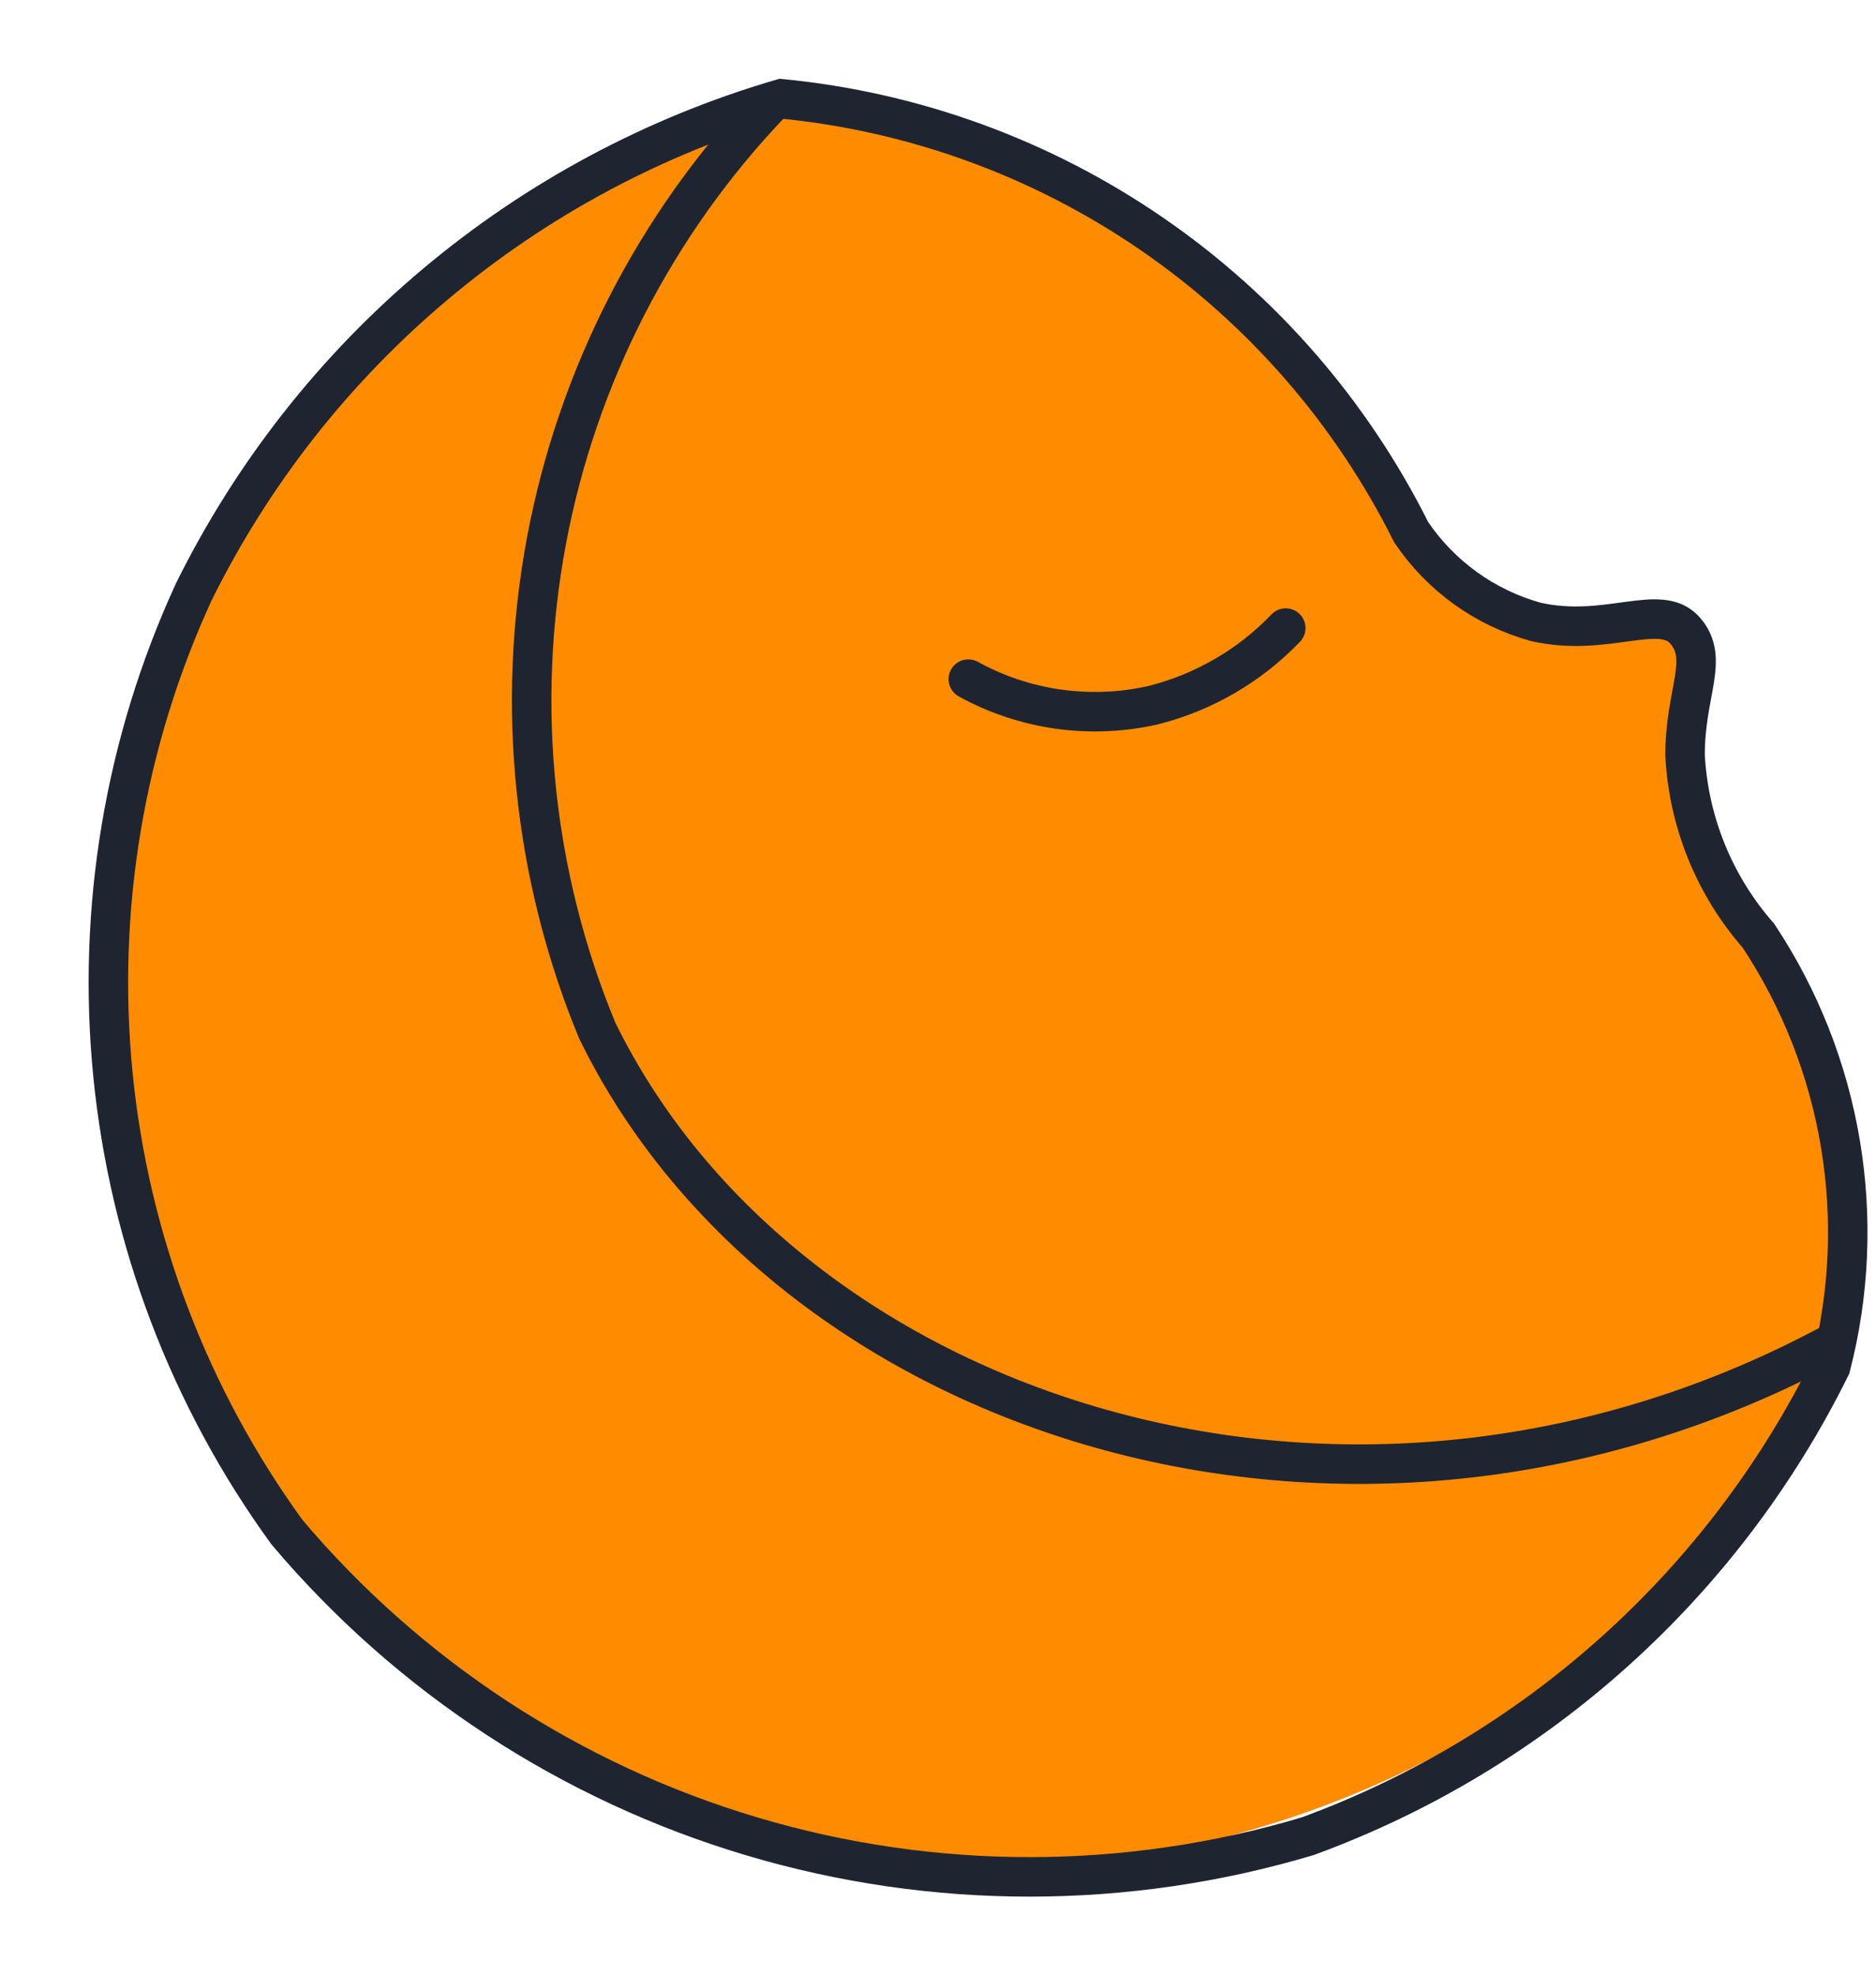
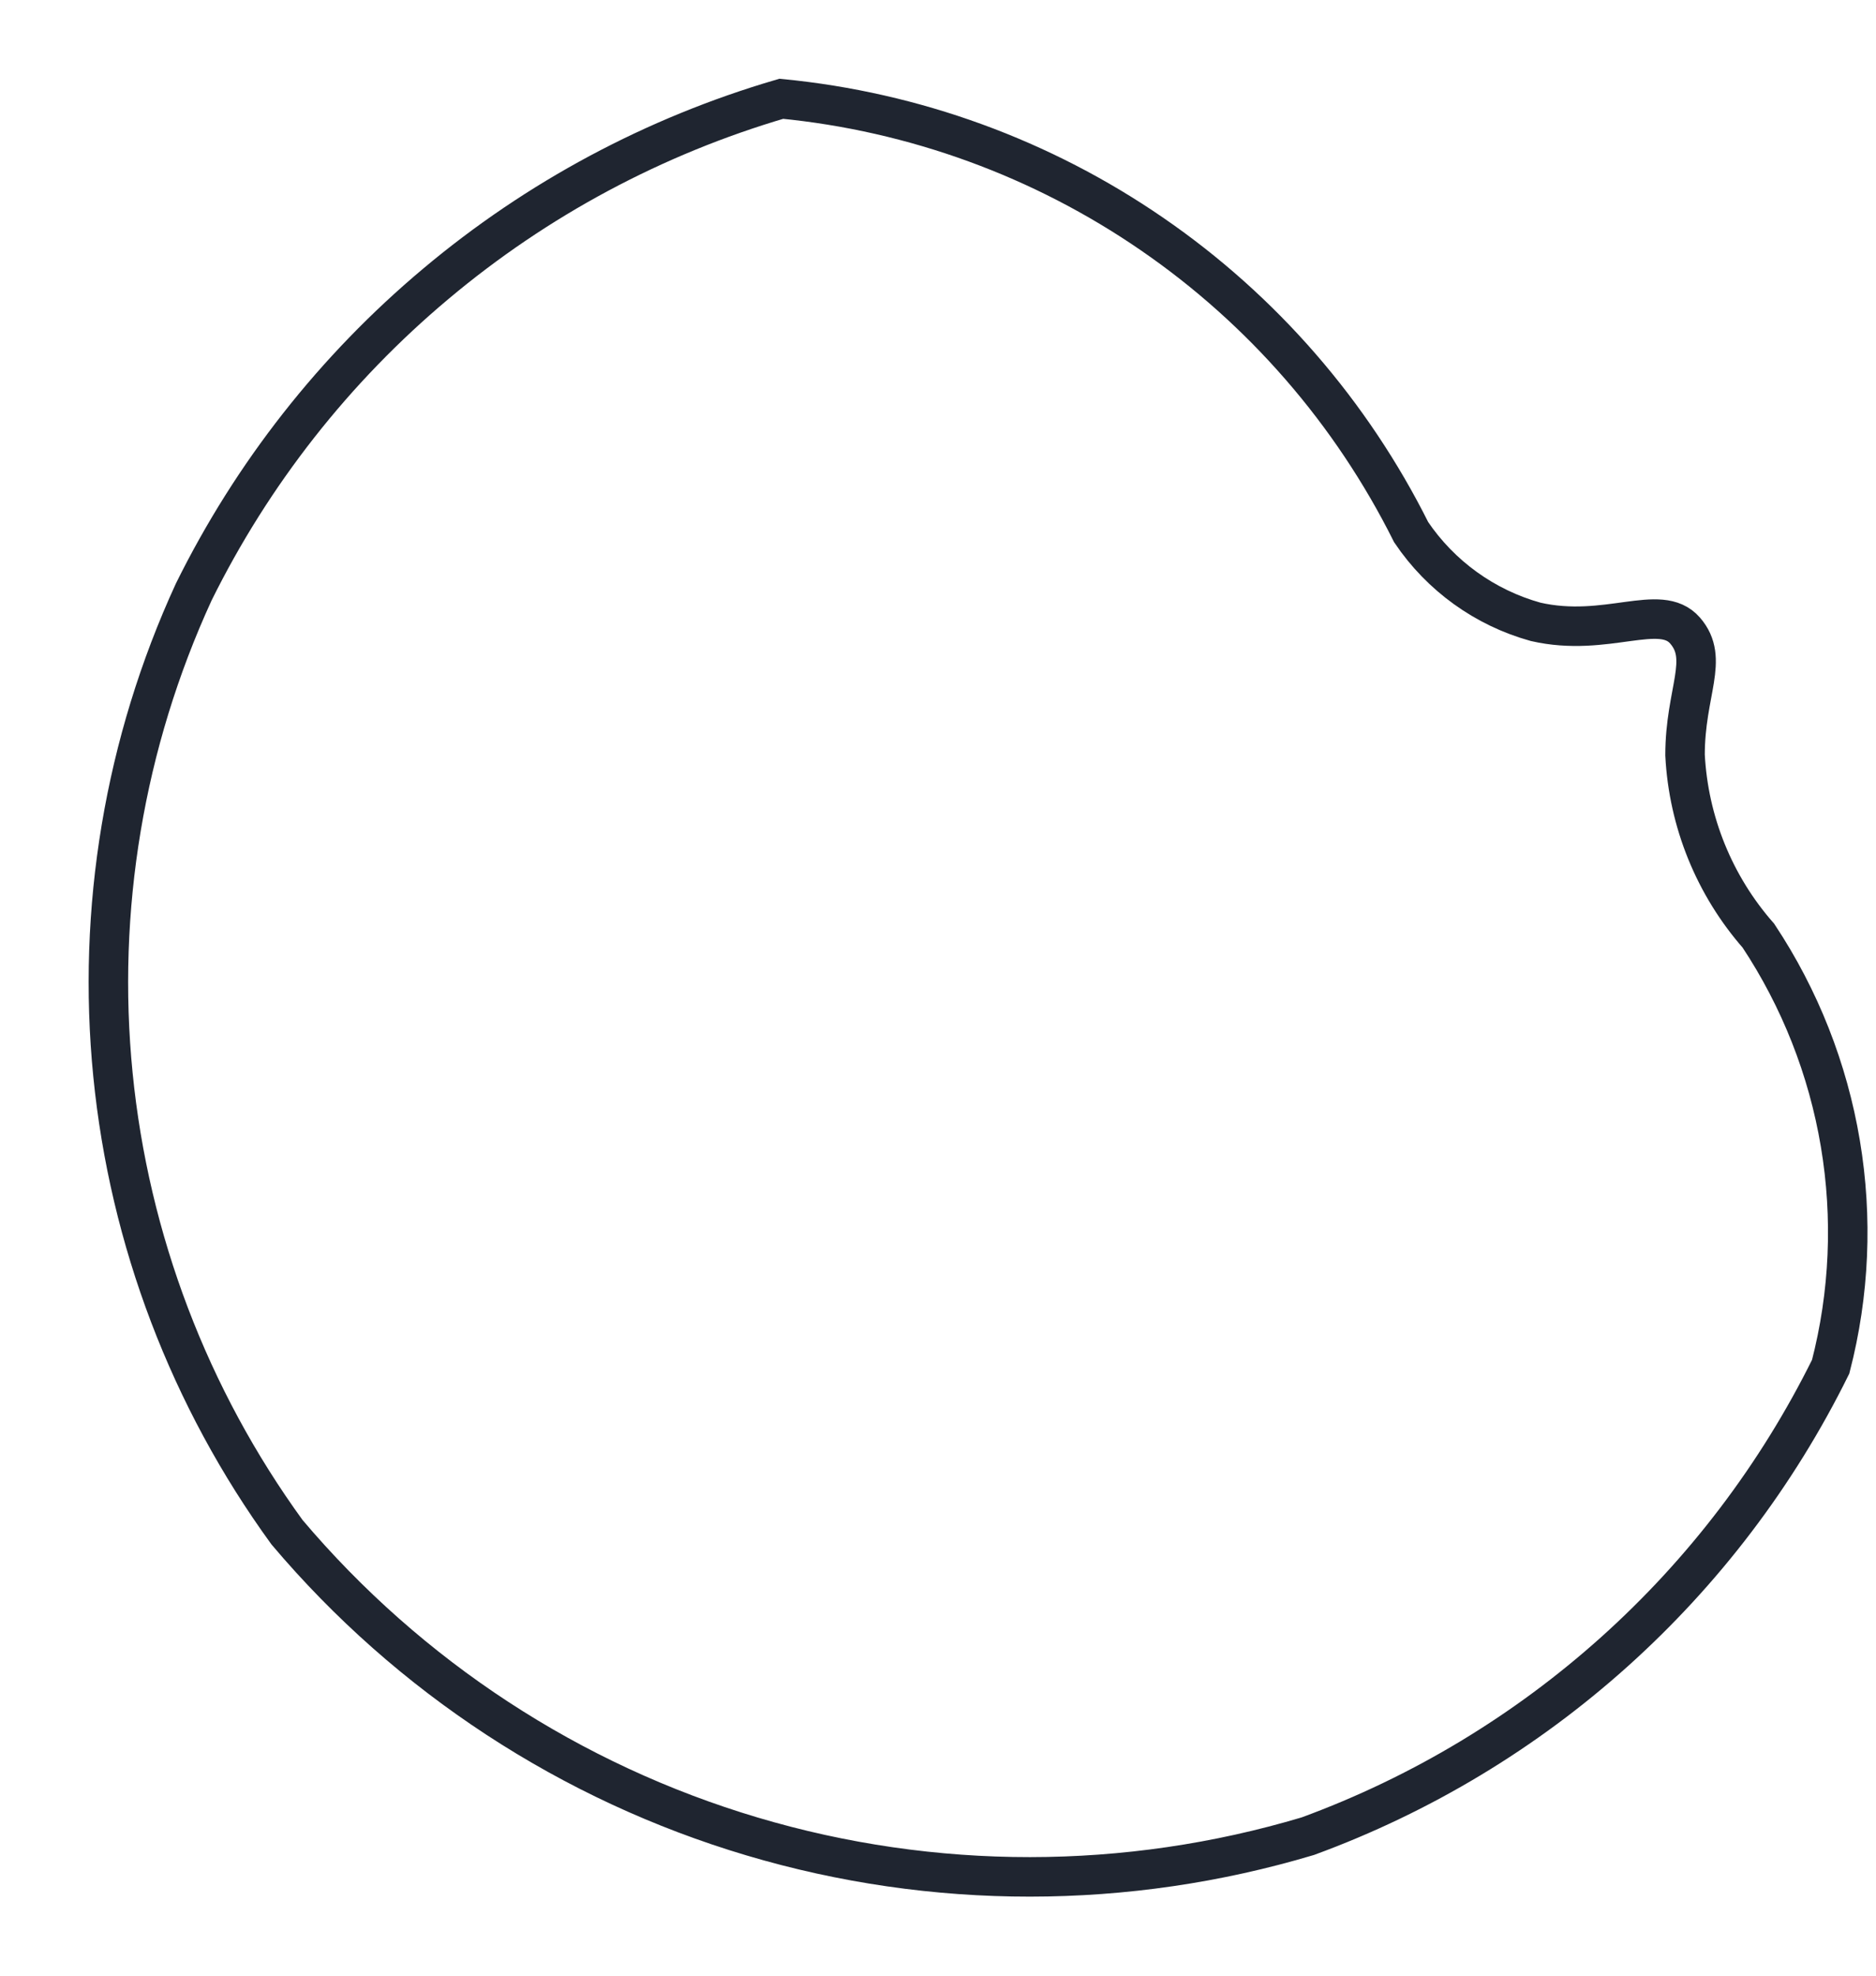
<svg xmlns="http://www.w3.org/2000/svg" width="19" height="20" viewBox="0 0 19 20" fill="none">
-   <path d="M7.762 1.101C9.058 1.127 10.324 1.497 11.431 2.172C12.67 2.945 13.656 4.062 14.268 5.387C14.637 5.818 15.117 6.14 15.655 6.32C16.094 6.461 16.56 6.5 17.016 6.434C16.959 6.926 16.98 7.424 17.079 7.909C17.213 8.5 17.466 9.058 17.823 9.548C18.11 10.041 18.326 10.571 18.466 11.124C18.7 11.986 18.76 12.886 18.643 13.771C17.894 15.121 16.844 16.278 15.573 17.153C14.302 18.028 12.845 18.597 11.318 18.814C9.761 18.943 8.195 18.708 6.745 18.128C5.294 17.548 3.998 16.64 2.959 15.473C1.954 14.193 1.307 12.668 1.085 11.055C0.864 9.442 1.075 7.799 1.698 6.295C2.27 5.04 3.109 3.925 4.157 3.028C5.204 2.131 6.435 1.473 7.762 1.101Z" fill="#FF8C00" />
  <path d="M7.913 1C9.26 1.131 10.553 1.602 11.669 2.37C12.785 3.137 13.687 4.176 14.292 5.387C14.591 5.83 15.038 6.152 15.553 6.295C16.271 6.459 16.814 6.093 17.066 6.383C17.318 6.673 17.066 7.001 17.066 7.644C17.101 8.32 17.363 8.964 17.809 9.472C18.23 10.107 18.513 10.824 18.639 11.576C18.765 12.327 18.732 13.097 18.541 13.835C17.451 16.04 15.555 17.742 13.245 18.588C11.41 19.136 9.454 19.137 7.618 18.591C5.781 18.045 4.144 16.974 2.907 15.511C1.919 14.152 1.31 12.553 1.144 10.88C0.978 9.207 1.26 7.52 1.962 5.993C2.555 4.794 3.389 3.732 4.414 2.873C5.438 2.013 6.629 1.376 7.913 1Z" stroke="#1F2530" stroke-width="0.4" stroke-miterlimit="10" />
-   <path d="M7.814 1.038C6.64 2.264 5.849 3.804 5.535 5.472C5.222 7.14 5.4 8.863 6.048 10.431C7.952 14.327 13.613 16.23 18.517 13.62" stroke="#1F2530" stroke-width="0.4" stroke-miterlimit="10" />
-   <path d="M9.807 6.875C10.376 7.188 11.039 7.282 11.673 7.14C12.187 7.012 12.655 6.741 13.022 6.358" stroke="#1F2530" stroke-width="0.4" stroke-miterlimit="10" stroke-linecap="round" />
</svg>